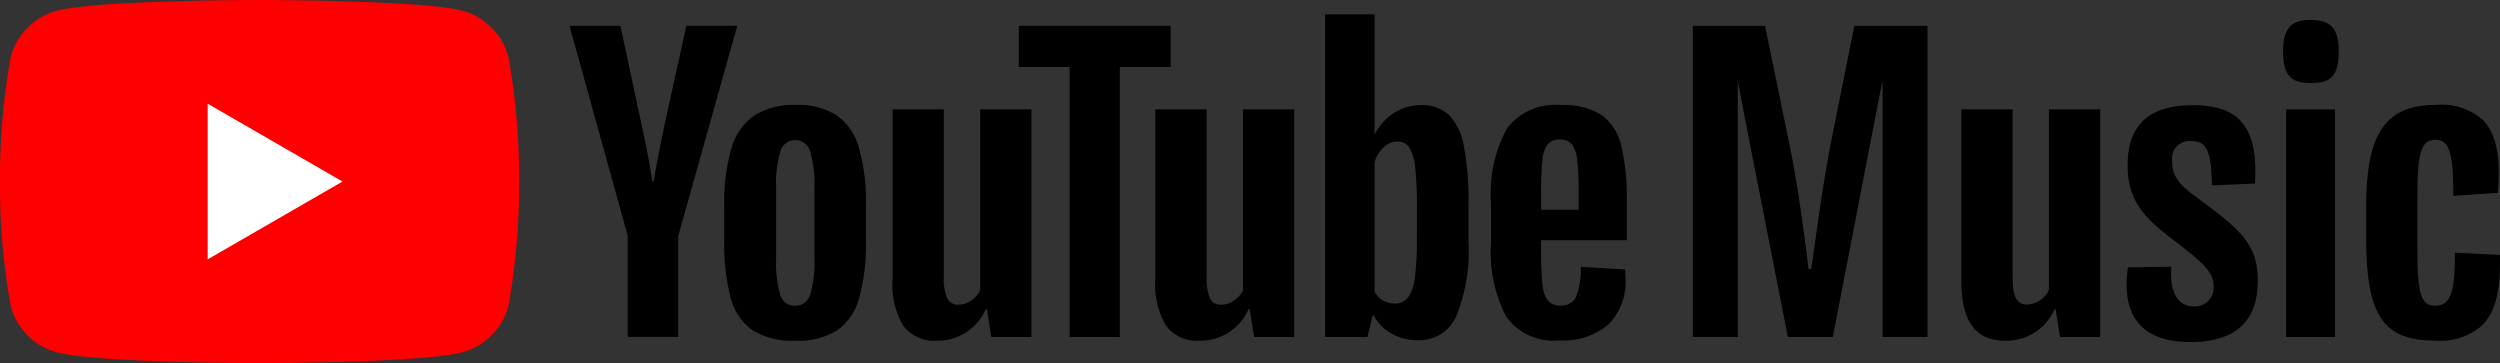
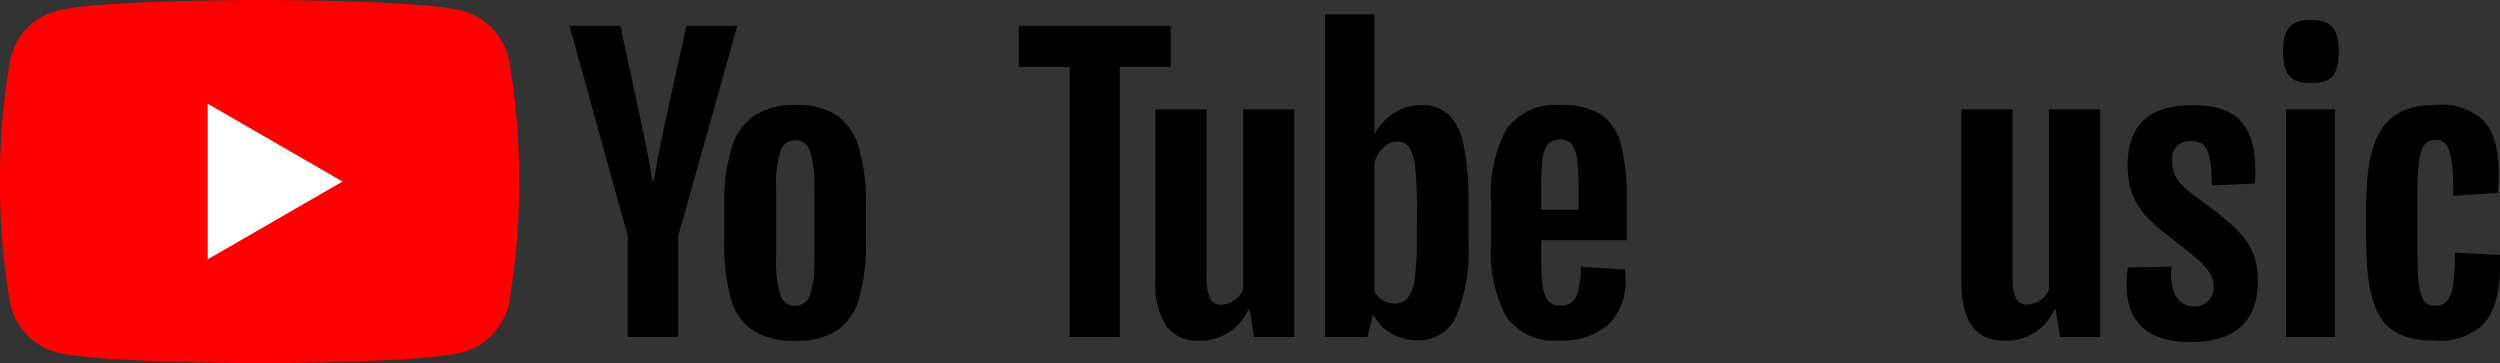
<svg xmlns="http://www.w3.org/2000/svg" width="139.049" height="20.193" viewBox="0 0 139.049 20.193">
  <rect x="0" y="0" width="139.049" height="20.193" fill="#333333" stroke="none" />
  <defs>
    <style>.a{fill:red;}.b{fill:#fff;}</style>
  </defs>
  <g transform="translate(94.153 1.108)">
-     <path d="M2340.1,41.992c-.517,2.621-.909,5.815-1.116,7.135h-.146c-.166-1.361-.558-4.539-1.1-7.115l-1.322-6.412H2332.4V52.9h2.5V38.641l.247,1.333,2.539,12.93h2.5l2.5-12.93.267-1.341V52.9h2.5V35.6h-4.067Z" transform="translate(-2332.399 -35.268)" />
    <path d="M2706.672,161.054a1.41,1.41,0,0,1-1.217.8c-.579,0-.805-.453-.805-1.569V151h-2.85v9.456c0,2.333.764,3.408,2.458,3.408a2.893,2.893,0,0,0,2.725-1.755h.061l.247,1.548h2.232V151h-2.85Z" transform="translate(-2686.866 -146.023)" />
    <path d="M2933.256,150.527c-.93-.683-1.507-1.136-1.507-2.126a.972.972,0,0,1,1.116-1.1c.8,0,1.075.558,1.1,2.458l2.393-.105c.186-3.076-.824-4.358-3.448-4.358-2.437,0-3.634,1.1-3.634,3.343,0,2.046.991,2.971,2.6,4.192,1.382,1.075,2.187,1.674,2.187,2.539a1.048,1.048,0,0,1-1.136,1.116c-.845,0-1.342-.8-1.217-2.207l-2.418.04c-.372,2.624.684,4.152,3.489,4.152,2.458,0,3.735-1.136,3.735-3.408C2936.519,153.005,2935.488,152.177,2933.256,150.527Z" transform="translate(-2905.091 -140.554)" />
    <rect width="2.725" height="12.658" transform="translate(32.996 4.977)" />
    <path d="M3146.048,27.4c-1.051,0-1.548.392-1.548,1.755,0,1.4.5,1.755,1.548,1.755,1.075,0,1.549-.352,1.549-1.755C3147.6,27.853,3147.124,27.4,3146.048,27.4Z" transform="translate(-3111.669 -27.4)" />
    <path d="M3266.43,153.144l-2.5-.125c0,2.232-.246,2.951-1.1,2.951s-.99-.8-.99-3.428v-2.458c0-2.539.166-3.343,1.011-3.343.784,0,.99.764.99,3.117l2.478-.166c.166-1.961-.081-3.3-.845-4.067a3.488,3.488,0,0,0-2.579-.825c-2.765,0-3.9,1.488-3.9,5.656v1.775c0,4.293.97,5.676,3.8,5.676a3.541,3.541,0,0,0,2.579-.784C3266.184,156.386,3266.491,155.1,3266.43,153.144Z" transform="translate(-3221.541 -140.074)" />
  </g>
  <g transform="translate(31.676 0.796)">
    <path d="M999.377,157.432a3.132,3.132,0,0,1-1.217-1.795,11.711,11.711,0,0,1-.36-3.242v-1.839a10.666,10.666,0,0,1,.412-3.283,3.3,3.3,0,0,1,1.289-1.807,4.176,4.176,0,0,1,2.3-.566,3.938,3.938,0,0,1,2.252.578,3.277,3.277,0,0,1,1.237,1.807,11.039,11.039,0,0,1,.392,3.275V152.4a11.28,11.28,0,0,1-.384,3.254,3.178,3.178,0,0,1-1.237,1.795,4.147,4.147,0,0,1-2.325.566A4.224,4.224,0,0,1,999.377,157.432Zm3.2-1.981a6.182,6.182,0,0,0,.239-2.025V149.48a6.107,6.107,0,0,0-.239-1.993.849.849,0,0,0-.837-.631.84.84,0,0,0-.817.631,6.11,6.11,0,0,0-.239,1.993v3.946a6.52,6.52,0,0,0,.226,2.025.827.827,0,0,0,.825.619A.855.855,0,0,0,1002.578,155.451Z" transform="translate(-989.193 -139.859)" />
    <path d="M2055.585,152.615v.639a16.692,16.692,0,0,0,.073,1.827,1.772,1.772,0,0,0,.3.889.848.848,0,0,0,.7.279.885.885,0,0,0,.877-.5,4.391,4.391,0,0,0,.259-1.653l2.458.146a4.336,4.336,0,0,1,.02.453,3.355,3.355,0,0,1-.962,2.624,3.909,3.909,0,0,1-2.717.869,3.227,3.227,0,0,1-2.951-1.322,7.725,7.725,0,0,1-.845-4.087V150.57a7.641,7.641,0,0,1,.877-4.16,3.347,3.347,0,0,1,3-1.31,3.959,3.959,0,0,1,2.252.538,2.888,2.888,0,0,1,1.1,1.674,12.034,12.034,0,0,1,.32,3.137v2.167Zm.36-5.328a1.7,1.7,0,0,0-.287.877,16.967,16.967,0,0,0-.073,1.848v.91h2.086v-.91a15.989,15.989,0,0,0-.081-1.848,1.783,1.783,0,0,0-.3-.889.822.822,0,0,0-.671-.259A.831.831,0,0,0,2055.945,147.287Z" transform="translate(-2001.543 -140.051)" />
    <path d="M788.142,47.194,784.9,35.5h2.83l1.136,5.3c.291,1.308.5,2.419.639,3.339h.081c.1-.658.311-1.769.639-3.319L791.4,35.5h2.83l-3.283,11.694V52.8h-2.81V47.194Z" transform="translate(-784.9 -34.861)" />
-     <path d="M1237.122,151v12.658h-2.232l-.247-1.548h-.061a2.919,2.919,0,0,1-2.725,1.755,2.145,2.145,0,0,1-1.859-.825,4.427,4.427,0,0,1-.6-2.583V151h2.85v9.294a2.819,2.819,0,0,0,.186,1.209.641.641,0,0,0,.618.36,1.278,1.278,0,0,0,.712-.226,1.39,1.39,0,0,0,.505-.578V151Z" transform="translate(-1211.43 -145.712)" />
    <path d="M1598.721,151v12.658h-2.232l-.246-1.548h-.061a2.92,2.92,0,0,1-2.725,1.755,2.145,2.145,0,0,1-1.859-.825,4.428,4.428,0,0,1-.6-2.583V151h2.85v9.294a2.817,2.817,0,0,0,.186,1.209.641.641,0,0,0,.619.36,1.276,1.276,0,0,0,.711-.226,1.389,1.389,0,0,0,.505-.578V151Z" transform="translate(-1558.412 -145.712)" />
    <path d="M1411.449,37.79h-2.83V52.807h-2.789V37.79H1403V35.5h8.449Z" transform="translate(-1378.012 -34.861)" />
    <path d="M1832.214,27.021a3.286,3.286,0,0,0-.837-1.732,2.24,2.24,0,0,0-1.589-.537,2.662,2.662,0,0,0-1.468.444,3.028,3.028,0,0,0-1.055,1.167h-.02V19.7H1824.5V37.646h2.353l.291-1.2h.061a2.383,2.383,0,0,0,.99,1.01,2.957,2.957,0,0,0,1.468.372,2.246,2.246,0,0,0,2.126-1.329,9.592,9.592,0,0,0,.683-4.155v-2A16.514,16.514,0,0,0,1832.214,27.021Zm-2.612,5.157a15.755,15.755,0,0,1-.113,2.164,2.333,2.333,0,0,1-.384,1.115.878.878,0,0,1-.723.331,1.331,1.331,0,0,1-.651-.166,1.246,1.246,0,0,1-.485-.5V27.95a1.79,1.79,0,0,1,.5-.844,1.109,1.109,0,0,1,.764-.331.768.768,0,0,1,.671.339,2.659,2.659,0,0,1,.332,1.147,21.745,21.745,0,0,1,.093,2.29Z" transform="translate(-1782.472 -19.7)" />
  </g>
  <g transform="translate(0)">
    <path class="a" d="M28.274,3.154A3.622,3.622,0,0,0,25.719.6C23.468,0,14.436,0,14.436,0S5.409,0,3.157.6A3.622,3.622,0,0,0,.6,3.154,37.558,37.558,0,0,0,0,10.1a37.558,37.558,0,0,0,.6,6.942,3.622,3.622,0,0,0,2.555,2.552c2.252.6,11.279.6,11.279.6s9.031,0,11.283-.6a3.622,3.622,0,0,0,2.555-2.552,37.558,37.558,0,0,0,.6-6.942A37.558,37.558,0,0,0,28.274,3.154Z" transform="translate(0 0)" />
    <path class="b" d="M285.7,151.559V142.9l7.5,4.33Z" transform="translate(-274.15 -137.133)" />
  </g>
</svg>